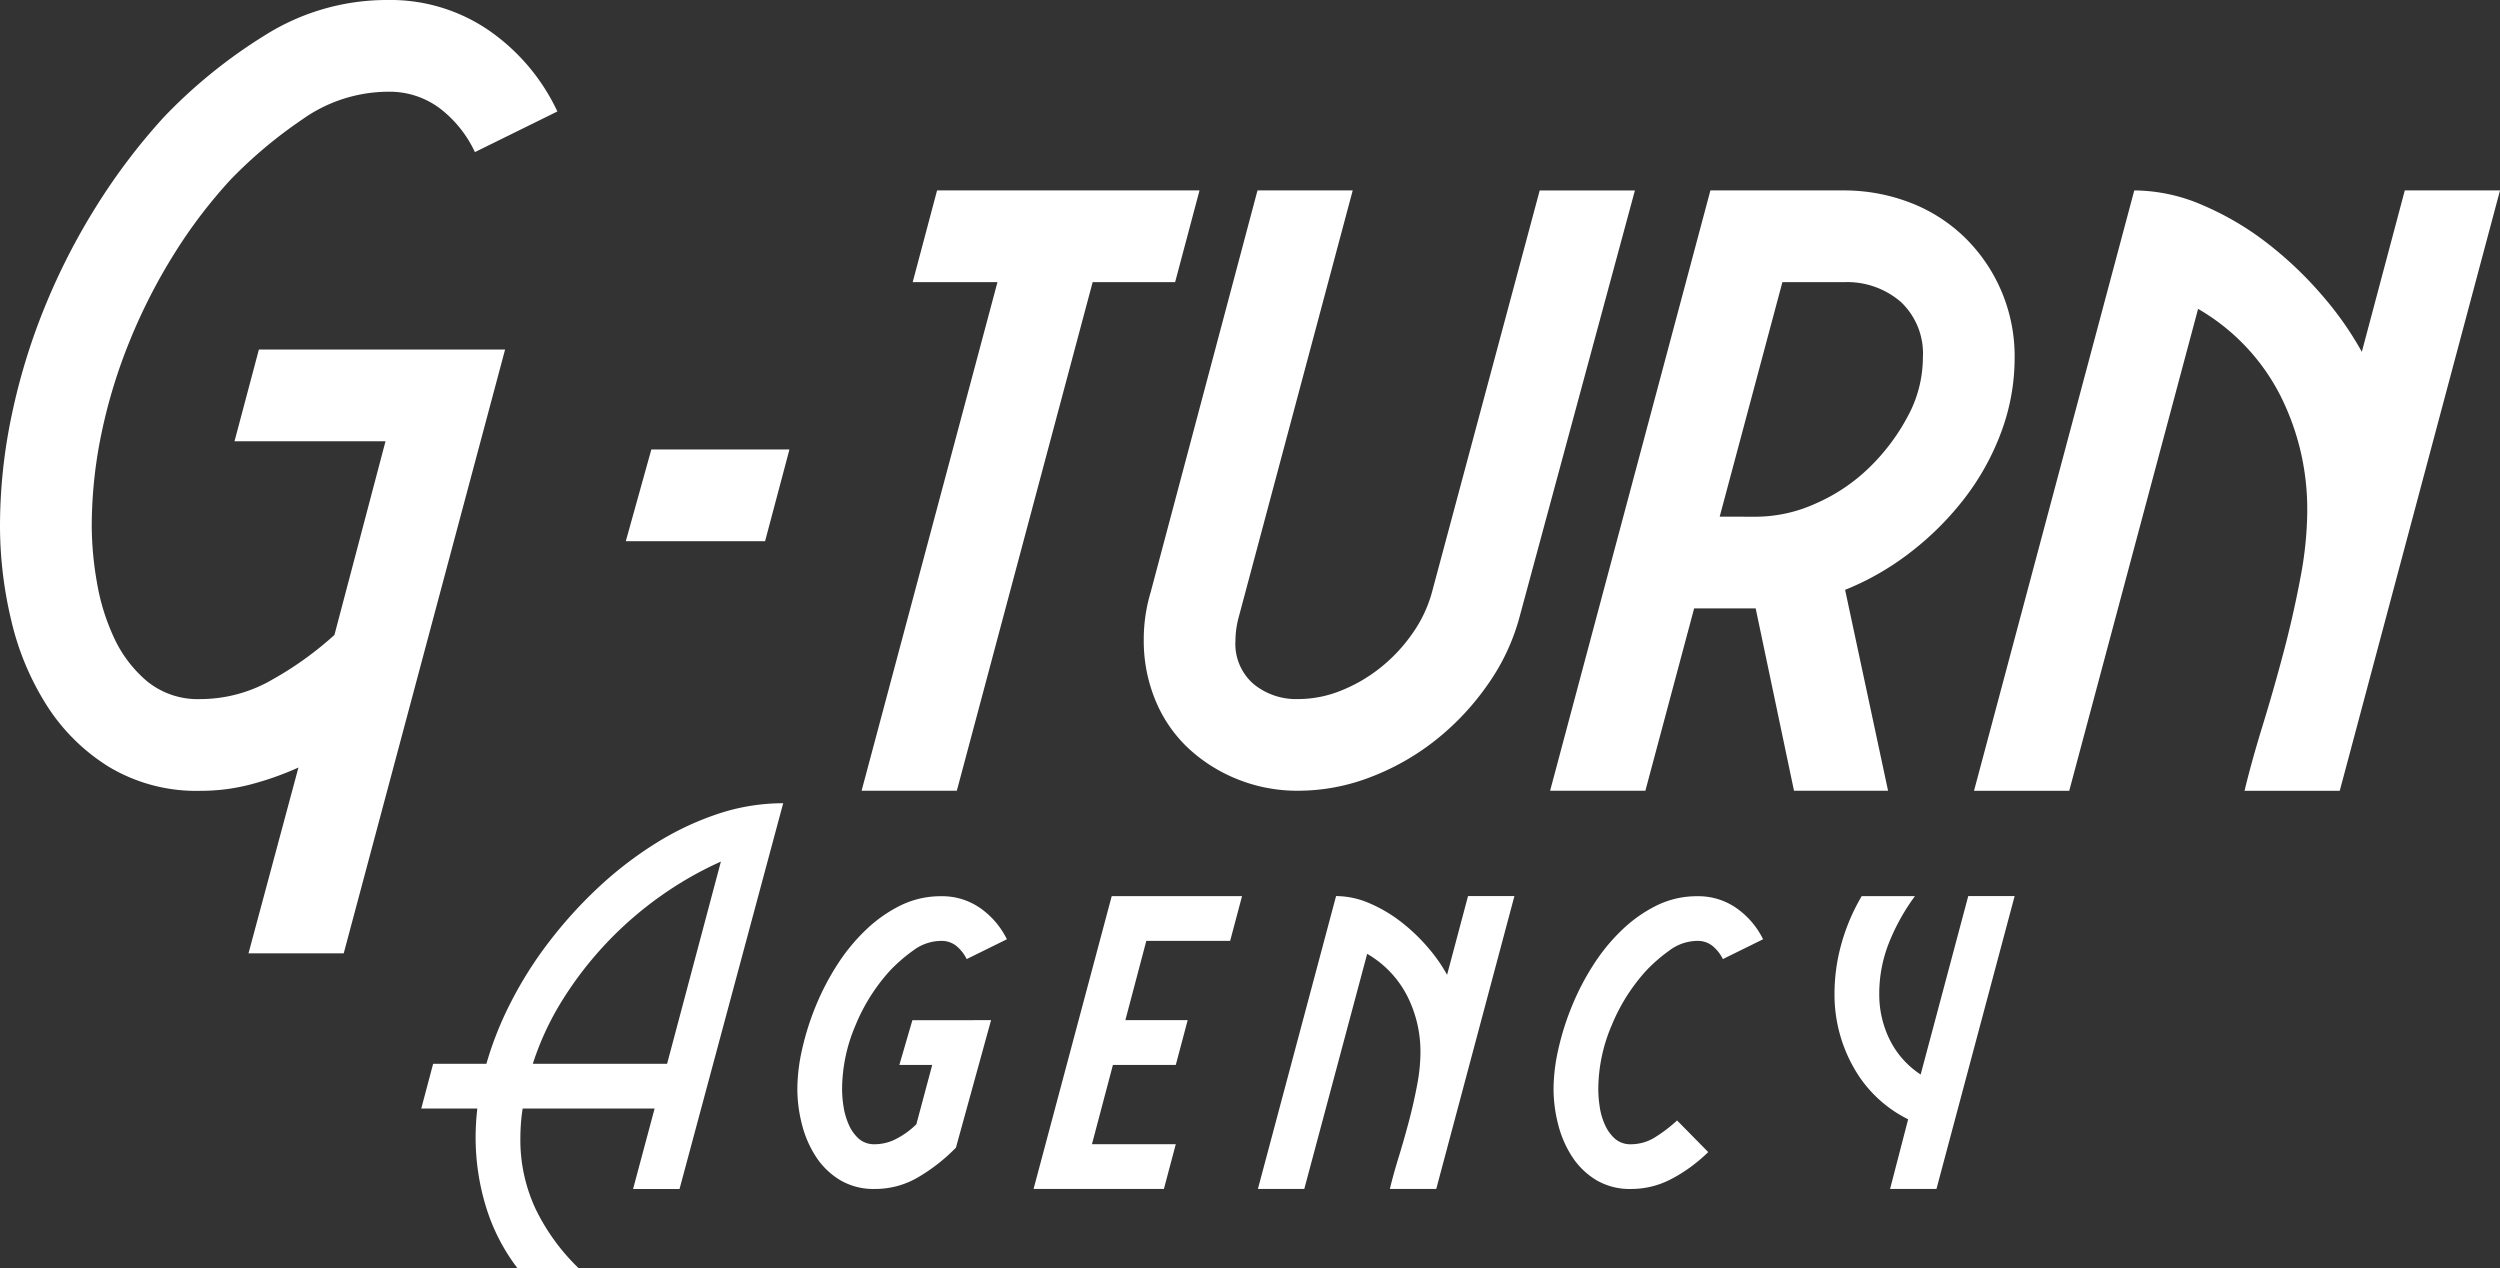
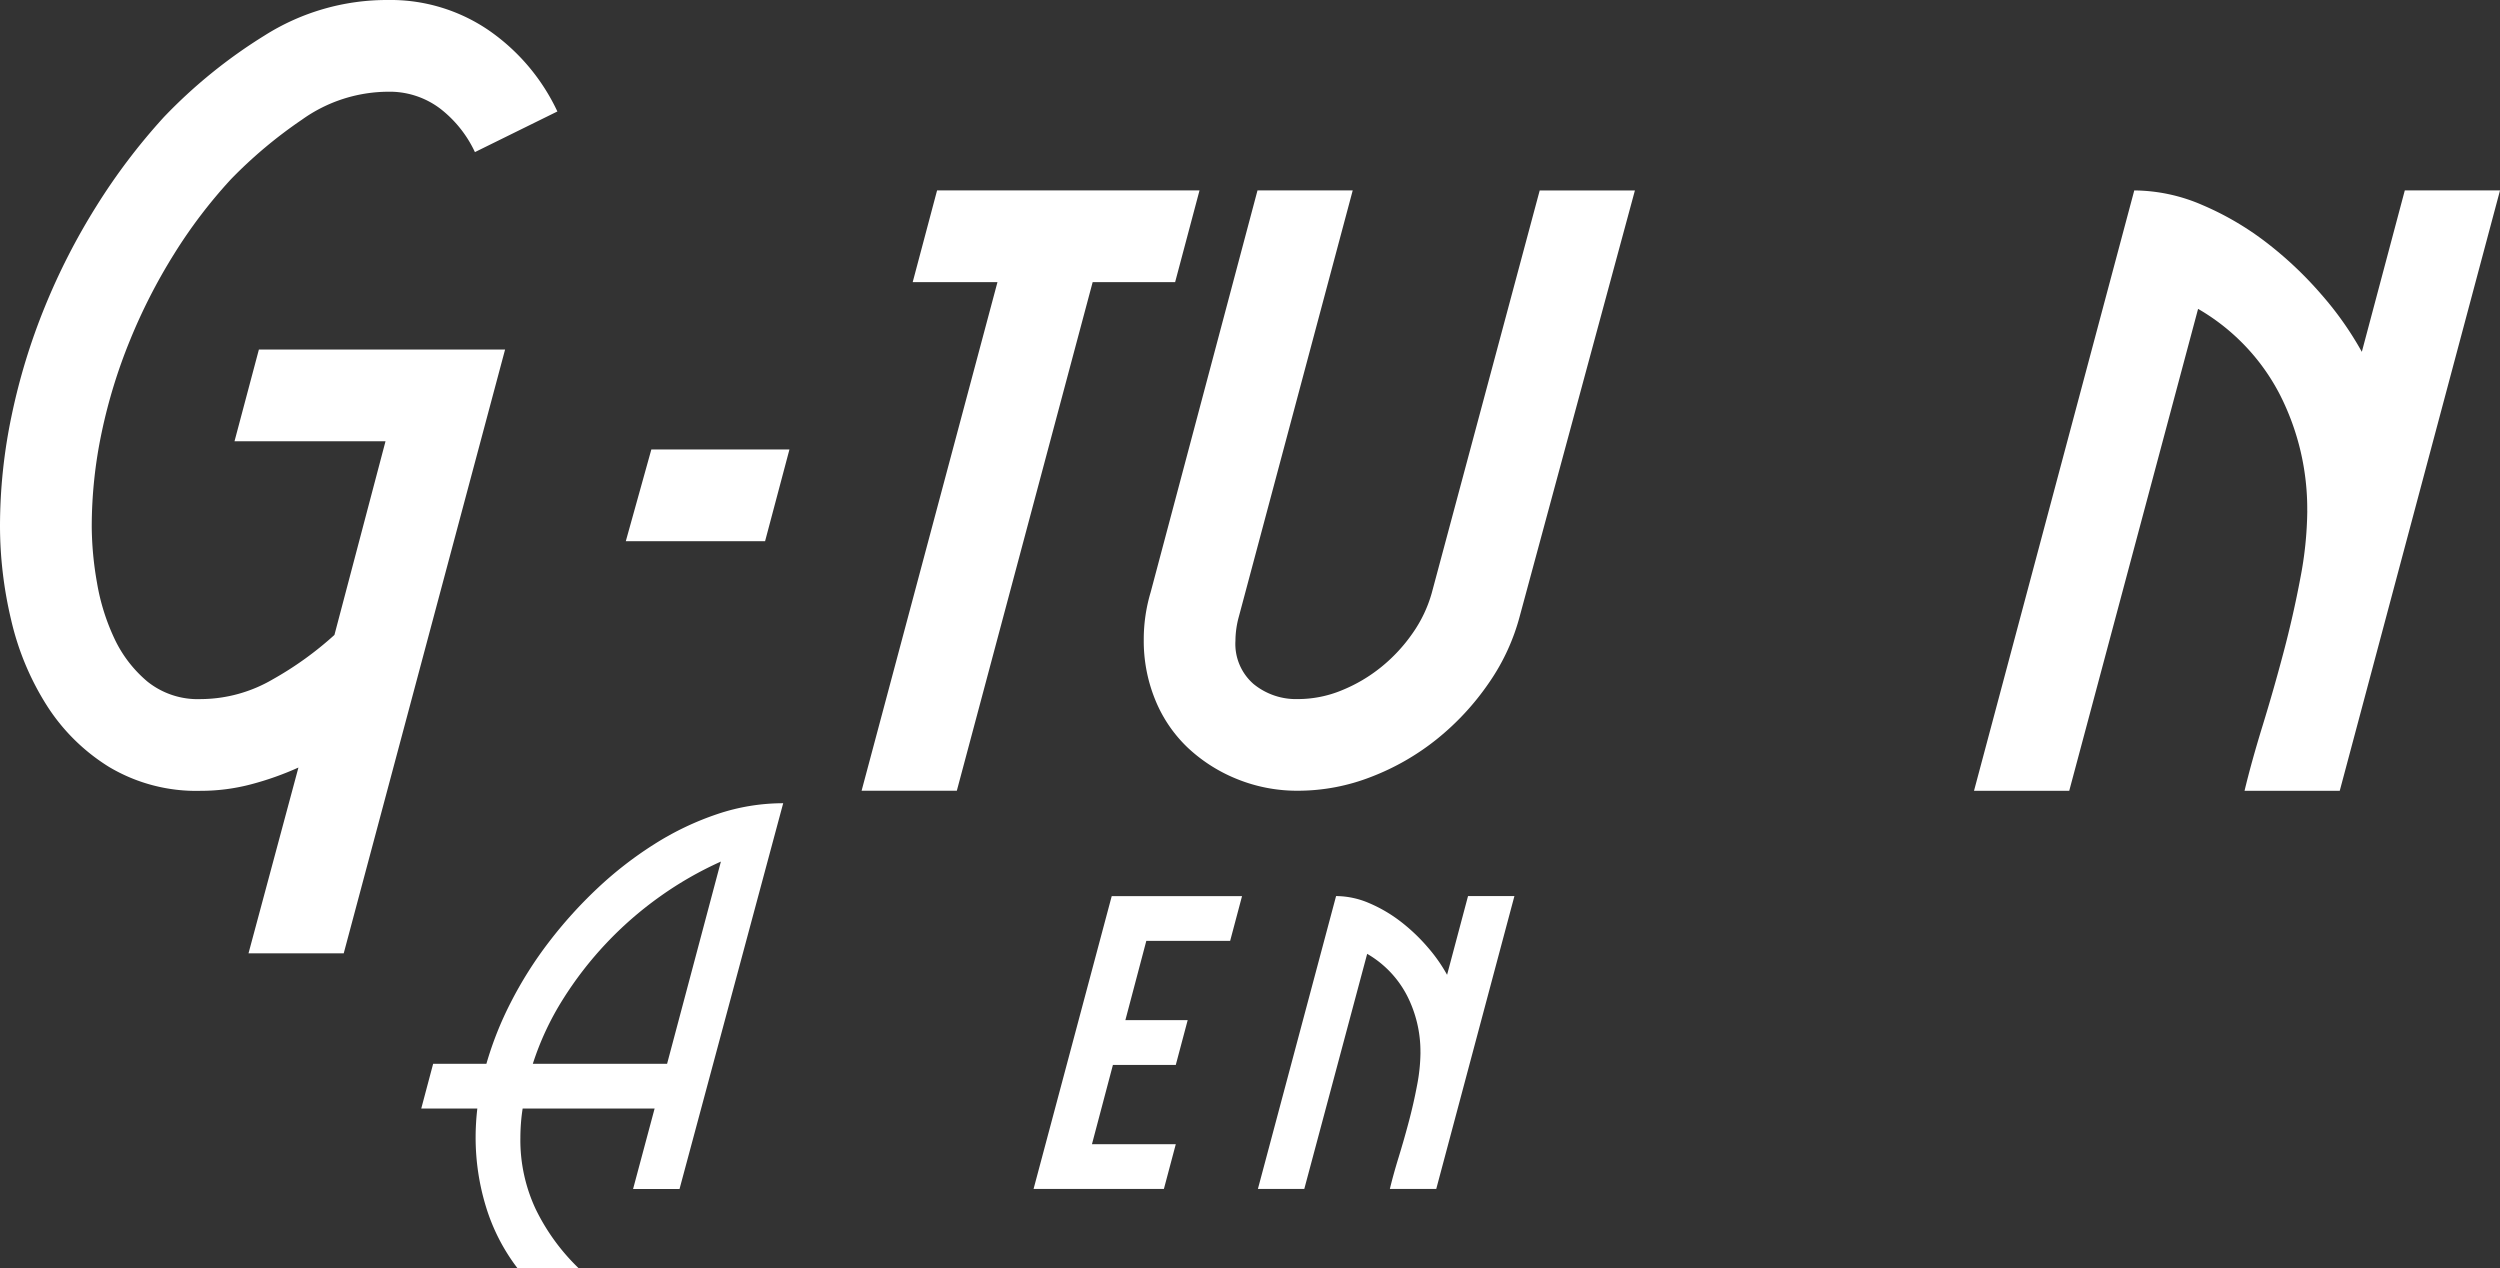
<svg xmlns="http://www.w3.org/2000/svg" id="Groupe_108" data-name="Groupe 108" width="194.023" height="98.429" viewBox="0 0 194.023 98.429">
  <rect x="0" y="0" width="194.023" height="98.429" fill="#333333" stroke="none" />
  <defs>
    <clipPath id="clip-path">
      <rect id="Rectangle_472" data-name="Rectangle 472" width="194.023" height="98.429" fill="#fff" />
    </clipPath>
  </defs>
  <g id="Groupe_102" data-name="Groupe 102" clip-path="url(#clip-path)">
    <path id="Tracé_130" data-name="Tracé 130" d="M19.466,60.875a15.223,15.223,0,0,1-3.875.5,13.213,13.213,0,0,1-7.119-1.848A15.211,15.211,0,0,1,3.6,54.7,21.277,21.277,0,0,1,.857,48.078,31.632,31.632,0,0,1,0,40.824a41.848,41.848,0,0,1,.9-8.562A48.537,48.537,0,0,1,3.47,23.836,50.683,50.683,0,0,1,7.48,16,47.8,47.8,0,0,1,12.707,9.1a39.693,39.693,0,0,1,7.841-6.354A17.749,17.749,0,0,1,30.1,0a13.5,13.5,0,0,1,7.84,2.358,15.806,15.806,0,0,1,5.318,6.293l-6.4,3.154a9.155,9.155,0,0,0-2.7-3.379A6.5,6.5,0,0,0,30.1,7.119a11.569,11.569,0,0,0-6.669,2.171,35.369,35.369,0,0,0-5.5,4.613A38.682,38.682,0,0,0,13.519,19.7a43.663,43.663,0,0,0-3.425,6.694,41.2,41.2,0,0,0-2.208,7.191,35.457,35.457,0,0,0-.766,7.282,25.717,25.717,0,0,0,.405,4.343,16.677,16.677,0,0,0,1.352,4.343A9.77,9.77,0,0,0,11.446,52.9a6.245,6.245,0,0,0,4.145,1.356,11.148,11.148,0,0,0,5.588-1.539,26.211,26.211,0,0,0,4.776-3.44L29.92,34.245H18.2l1.893-7.12H39.2L26.676,73.987h-7.39l3.875-14.419a23.417,23.417,0,0,1-3.695,1.307" fill="#fff" />
    <path id="Tracé_131" data-name="Tracé 131" d="M137.612,24.619l-1.893,7.119h-6.4L118.777,71.21h-7.391l10.545-39.472h-6.579l1.892-7.119Z" transform="translate(-44.519 -9.84)" fill="#fff" />
    <path id="Tracé_132" data-name="Tracé 132" d="M177.062,57.6a16.486,16.486,0,0,1-2.434,5.272,20.344,20.344,0,0,1-4.01,4.326,19.051,19.051,0,0,1-5.092,2.929,15.62,15.62,0,0,1-5.677,1.081,12.391,12.391,0,0,1-4.731-.9,12.24,12.24,0,0,1-3.831-2.433,10.638,10.638,0,0,1-2.523-3.7,12.054,12.054,0,0,1-.9-4.686A12.782,12.782,0,0,1,148.4,55.8l8.291-31.181h7.39l-8.832,33.059a7.227,7.227,0,0,0-.27,1.9,4.121,4.121,0,0,0,1.4,3.342,5.206,5.206,0,0,0,3.469,1.174,8.906,8.906,0,0,0,3.38-.678,12.046,12.046,0,0,0,3.064-1.806,12.6,12.6,0,0,0,2.433-2.619,10.263,10.263,0,0,0,1.487-3.116l8.381-31.253h7.389Z" transform="translate(-59.098 -9.84)" fill="#fff" />
-     <path id="Tracé_133" data-name="Tracé 133" d="M212.841,24.619h10.273a14.293,14.293,0,0,1,5.227.946,12.477,12.477,0,0,1,4.236,2.7,12.875,12.875,0,0,1,3.875,9.328,16.482,16.482,0,0,1-1.036,5.768,19.509,19.509,0,0,1-2.839,5.136,23.058,23.058,0,0,1-4.19,4.191,21.129,21.129,0,0,1-5.092,2.929l3.334,15.59h-7.3l-2.974-14.149h-4.776L207.794,71.21H200.4Zm3.6,25.323a11.316,11.316,0,0,0,4.6-1.036,13.989,13.989,0,0,0,4.146-2.794,15.976,15.976,0,0,0,2.974-3.965,9.612,9.612,0,0,0,1.171-4.551,5.508,5.508,0,0,0-1.713-4.326,6.373,6.373,0,0,0-4.415-1.532h-4.776l-4.867,18.2Z" transform="translate(-80.098 -9.84)" fill="#fff" />
    <path id="Tracé_134" data-name="Tracé 134" d="M281.061,49.492a19.545,19.545,0,0,0-2.117-9.012,16.339,16.339,0,0,0-6.354-6.669l-10,37.4H255.2l12.437-46.592a13.435,13.435,0,0,1,5.271,1.127,22.8,22.8,0,0,1,5,2.928,28.944,28.944,0,0,1,4.281,4.056,25.509,25.509,0,0,1,3.109,4.416l3.334-12.527h7.39L283.584,71.211h-7.389q.54-2.252,1.4-5.047t1.622-5.678q.764-2.882,1.307-5.767a28.613,28.613,0,0,0,.54-5.227" transform="translate(-101.998 -9.84)" fill="#fff" />
    <path id="Tracé_135" data-name="Tracé 135" d="M62.329,127.536q-.089.572-.132,1.143t-.044,1.142a12.633,12.633,0,0,0,1.187,5.518,16.217,16.217,0,0,0,3.341,4.594H61.933a15.128,15.128,0,0,1-2.462-4.813,18.345,18.345,0,0,1-.791-5.342,19.476,19.476,0,0,1,.132-2.242H54.46l.923-3.473h4.133a26.313,26.313,0,0,1,1.89-4.758,30.322,30.322,0,0,1,2.945-4.67,34.428,34.428,0,0,1,3.8-4.208,29.056,29.056,0,0,1,4.441-3.436,22.527,22.527,0,0,1,4.858-2.312,15.987,15.987,0,0,1,5.1-.838l-8.045,29.937H70.9l1.671-6.242Zm15.386-19.167a27.675,27.675,0,0,0-4.726,2.711,28.142,28.142,0,0,0-7.562,8.024,22.051,22.051,0,0,0-2.308,4.959H73.539Z" transform="translate(-21.767 -41.503)" fill="#fff" />
-     <path id="Tracé_136" data-name="Tracé 136" d="M118.117,125.478l-2.725,9.891a13.8,13.8,0,0,1-2.836,2.242,6.568,6.568,0,0,1-3.451.967,5.092,5.092,0,0,1-2.725-.7,5.837,5.837,0,0,1-1.868-1.824,8.339,8.339,0,0,1-1.077-2.505,11.091,11.091,0,0,1-.352-2.748,14.185,14.185,0,0,1,.373-3.077,20.849,20.849,0,0,1,1.055-3.341,19.714,19.714,0,0,1,1.67-3.209,14.661,14.661,0,0,1,2.243-2.725,10.753,10.753,0,0,1,2.7-1.89,7.063,7.063,0,0,1,3.122-.7,5.159,5.159,0,0,1,3.033.923,6.388,6.388,0,0,1,2.066,2.417l-3.121,1.539a3.047,3.047,0,0,0-.792-1.012,1.815,1.815,0,0,0-1.187-.4,3.645,3.645,0,0,0-2.176.749,12.582,12.582,0,0,0-1.781,1.543,14.417,14.417,0,0,0-2.7,4.277,12.7,12.7,0,0,0-1.033,4.937,9.034,9.034,0,0,0,.11,1.344,5.583,5.583,0,0,0,.4,1.39,3.166,3.166,0,0,0,.769,1.1,1.821,1.821,0,0,0,1.275.441,3.61,3.61,0,0,0,1.737-.465,6.286,6.286,0,0,0,1.473-1.085l1.231-4.605H111l1.011-3.473Z" transform="translate(-41.201 -46.304)" fill="#fff" />
    <path id="Tracé_137" data-name="Tracé 137" d="M133.62,138.578l6.066-22.727H149.8l-.923,3.473h-6.506l-1.626,6.154h4.836l-.923,3.473h-4.879l-1.627,6.154h6.506l-.923,3.473Z" transform="translate(-53.406 -46.304)" fill="#fff" />
    <path id="Tracé_138" data-name="Tracé 138" d="M175.234,127.984a9.523,9.523,0,0,0-1.034-4.4,7.965,7.965,0,0,0-3.1-3.253l-4.88,18.243h-3.6l6.067-22.727a6.564,6.564,0,0,1,2.571.549,11.135,11.135,0,0,1,2.44,1.429,14.178,14.178,0,0,1,2.088,1.979,12.392,12.392,0,0,1,1.516,2.154l1.626-6.111h3.6l-6.066,22.727h-3.6q.264-1.1.682-2.461t.791-2.769q.373-1.407.638-2.814a13.939,13.939,0,0,0,.264-2.55" transform="translate(-64.995 -46.304)" fill="#fff" />
-     <path id="Tracé_139" data-name="Tracé 139" d="M210.119,137.733a6.651,6.651,0,0,1-3.253.846,5.092,5.092,0,0,1-2.725-.7,5.831,5.831,0,0,1-1.868-1.824,8.321,8.321,0,0,1-1.077-2.506,11.083,11.083,0,0,1-.352-2.748,14.186,14.186,0,0,1,.373-3.077,20.849,20.849,0,0,1,1.055-3.341,19.667,19.667,0,0,1,1.67-3.209,14.662,14.662,0,0,1,2.242-2.725,10.766,10.766,0,0,1,2.7-1.89,7.062,7.062,0,0,1,3.121-.7,5.156,5.156,0,0,1,3.034.923,6.388,6.388,0,0,1,2.066,2.417l-3.122,1.539a3.038,3.038,0,0,0-.791-1.012,1.816,1.816,0,0,0-1.187-.4,3.647,3.647,0,0,0-2.176.749,12.571,12.571,0,0,0-1.78,1.543,14.417,14.417,0,0,0-2.7,4.277,12.7,12.7,0,0,0-1.033,4.937,9.478,9.478,0,0,0,.11,1.366,5.207,5.207,0,0,0,.4,1.389,3.227,3.227,0,0,0,.769,1.08,1.821,1.821,0,0,0,1.275.441,3.524,3.524,0,0,0,1.934-.593,11.37,11.37,0,0,0,1.627-1.253l2.417,2.454a12.306,12.306,0,0,1-2.725,2.019" transform="translate(-80.274 -46.304)" fill="#fff" />
-     <path id="Tracé_140" data-name="Tracé 140" d="M242.88,133.171a9.842,9.842,0,0,1-4.242-4.044,11.445,11.445,0,0,1-1.473-5.671,14.369,14.369,0,0,1,.55-3.956,15.435,15.435,0,0,1,1.56-3.649h4.132a16.252,16.252,0,0,0-2,3.583,10.672,10.672,0,0,0-.769,4.023,7.891,7.891,0,0,0,.813,3.539,6.859,6.859,0,0,0,2.4,2.7l3.693-13.848h3.6l-6.067,22.728h-3.6Z" transform="translate(-94.79 -46.303)" fill="#fff" />
    <path id="Tracé_141" data-name="Tracé 141" d="M91.709,65.229H80.9l1.982-7.119H93.6Z" transform="translate(-32.332 -23.226)" fill="#fff" />
  </g>
</svg>